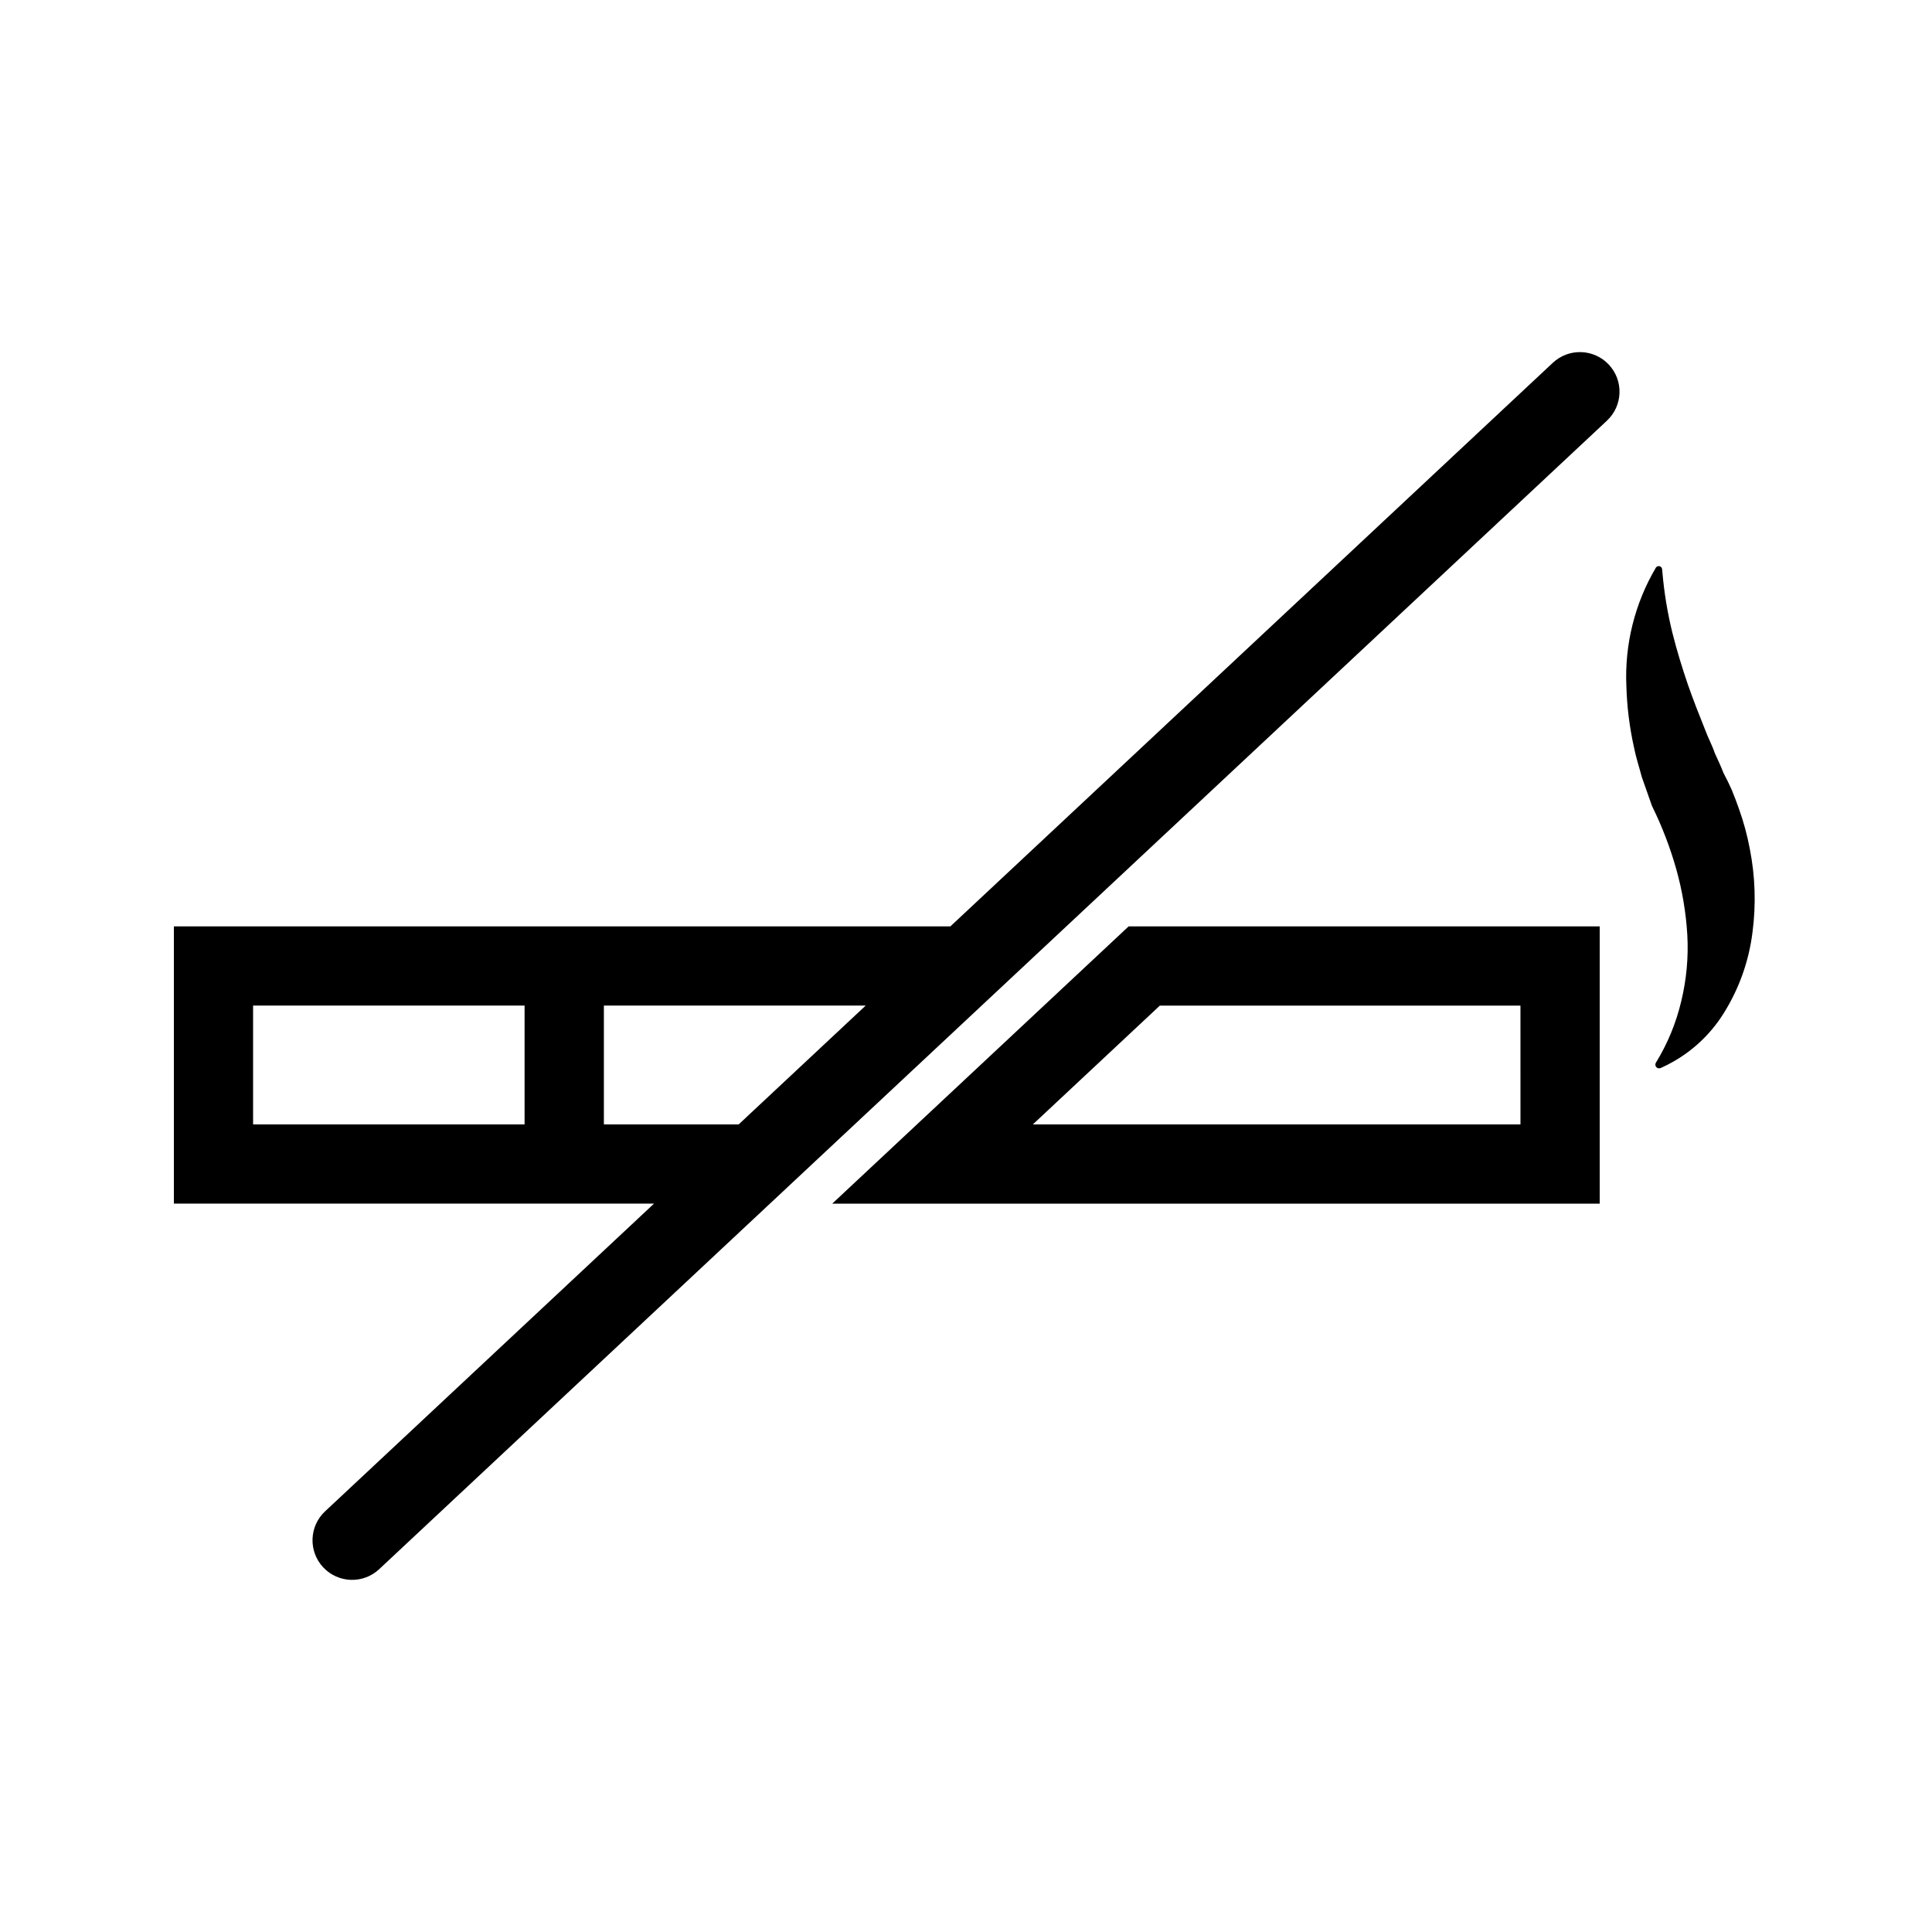
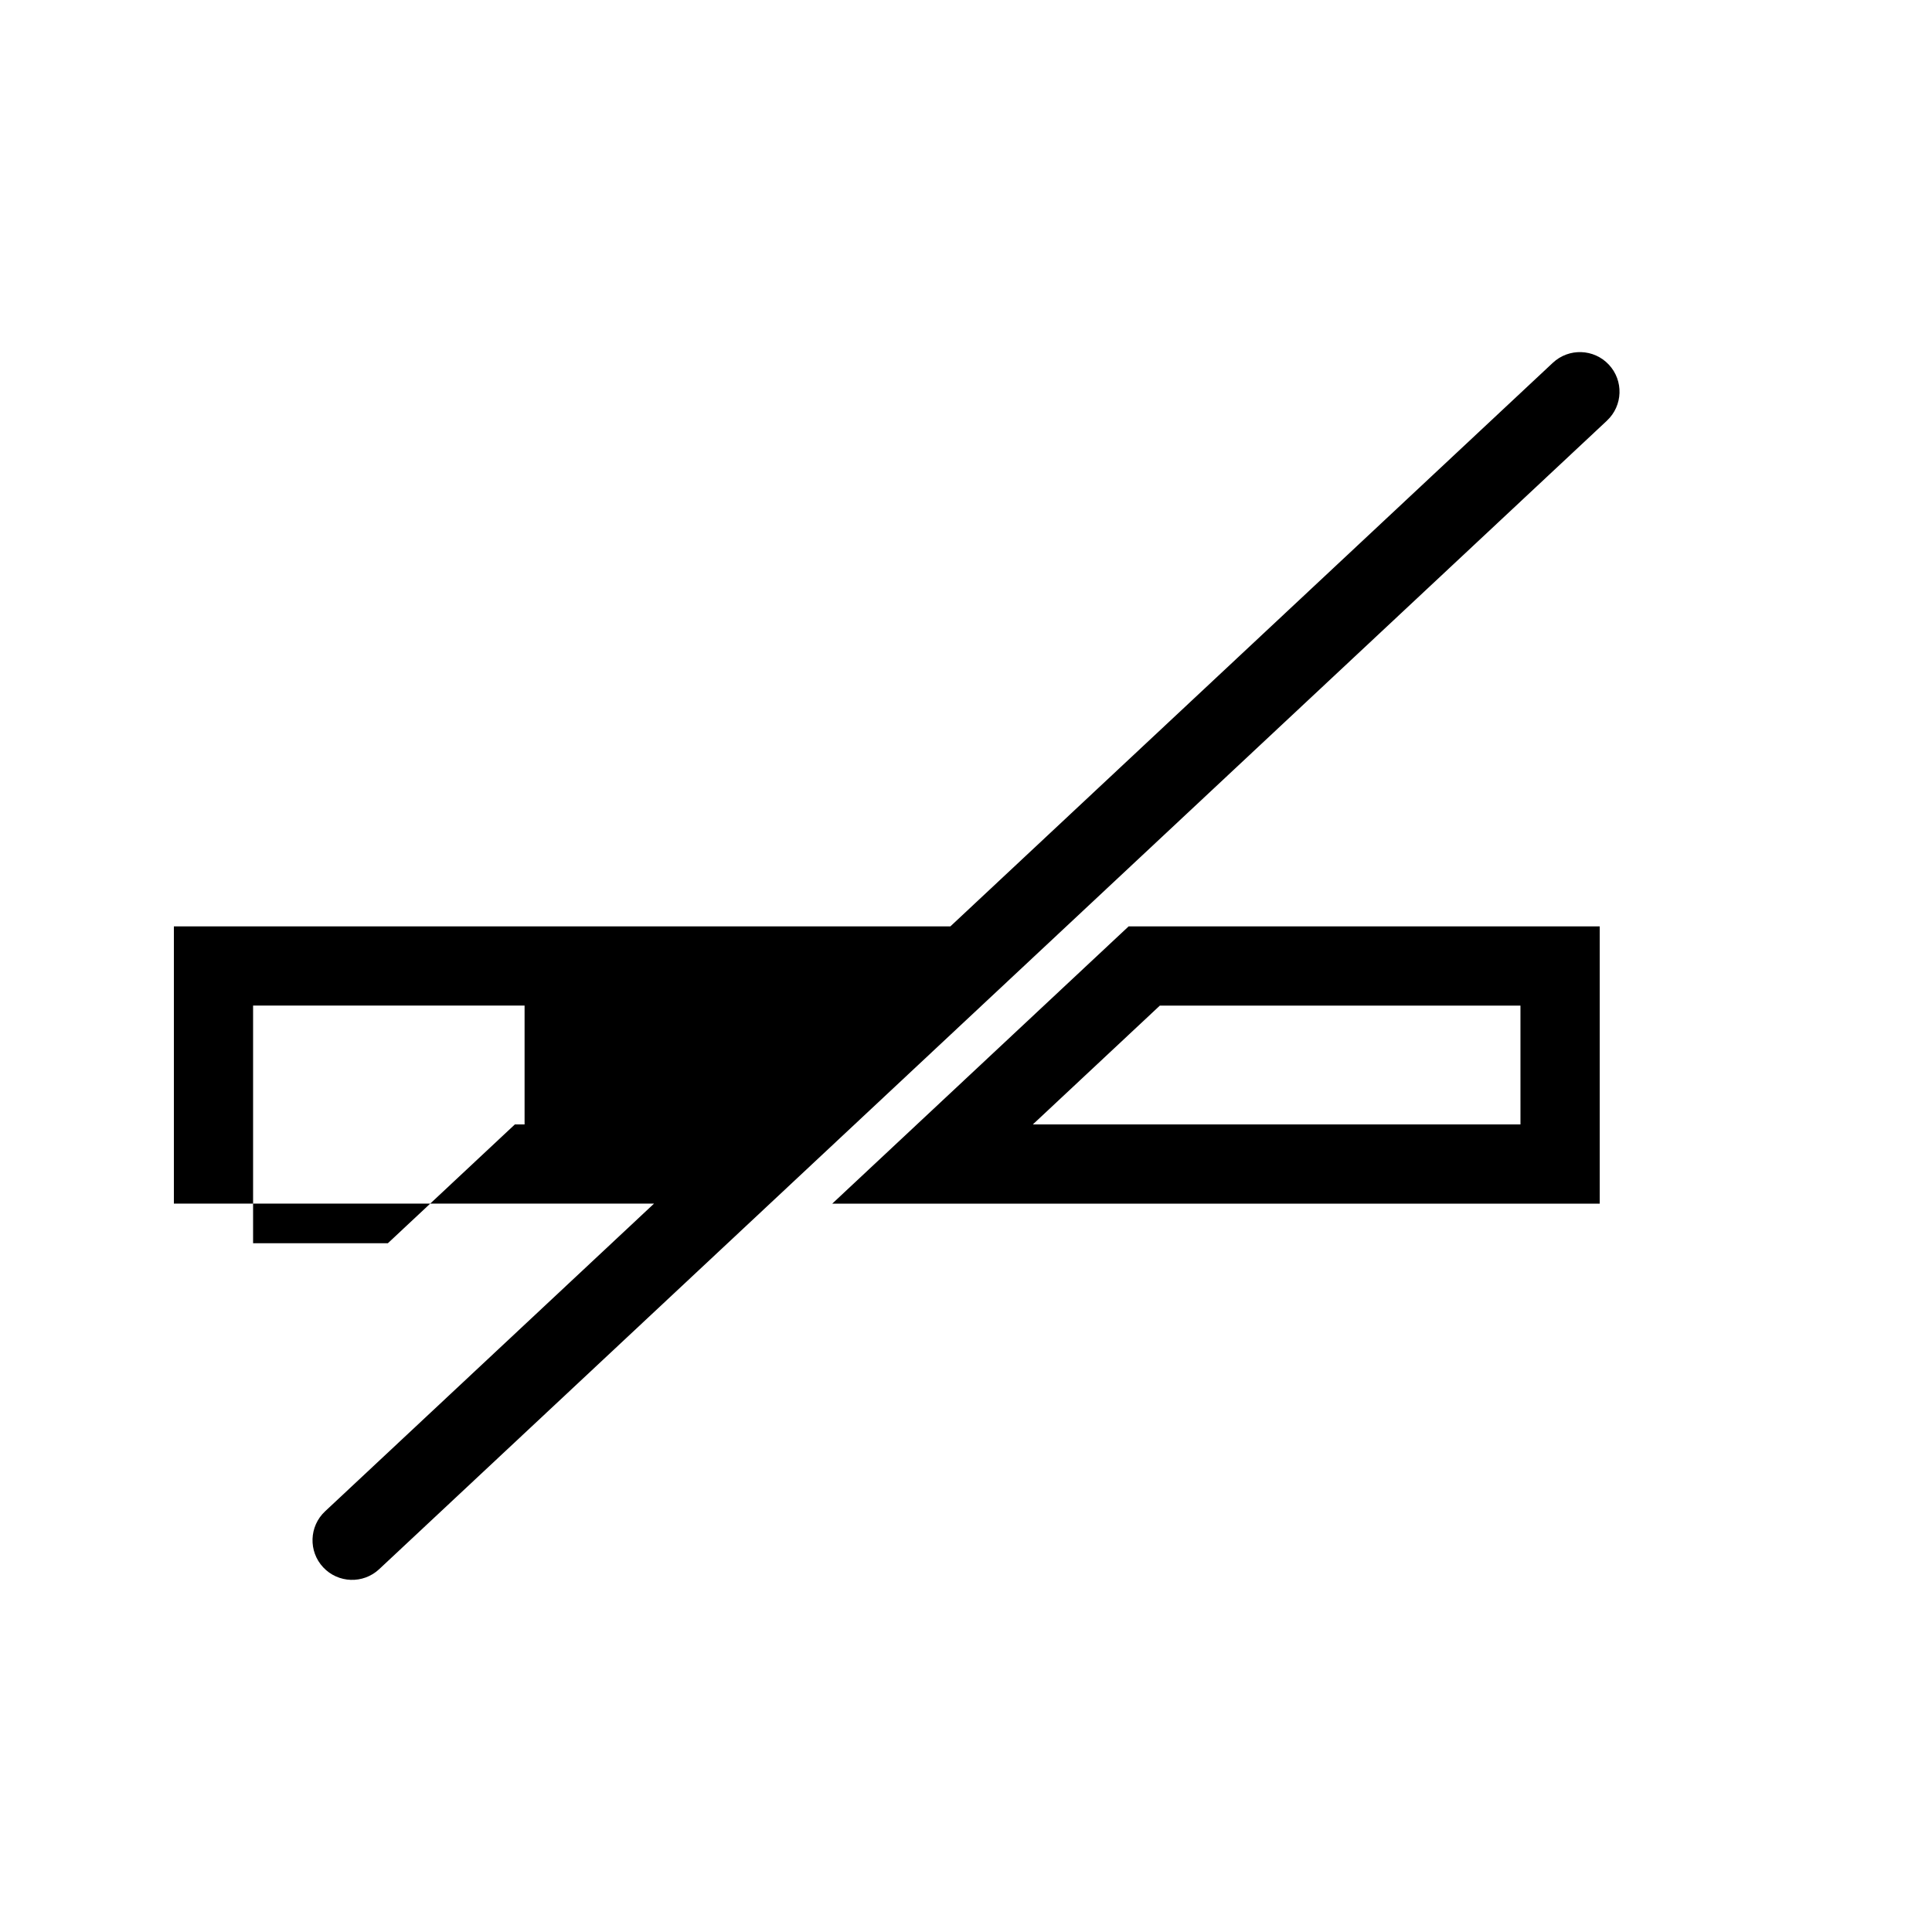
<svg xmlns="http://www.w3.org/2000/svg" fill="#000000" width="800px" height="800px" version="1.1" viewBox="144 144 512 512">
  <g>
-     <path d="m555.52 240.14-159.66 149.36h-205.78v73.473h127.24l-87.176 81.551c-4.234 3.961-4.453 10.602-0.496 14.832 3.961 4.234 10.602 4.457 14.836 0.496l151.56-141.78 30.543-28.57 143.28-134.03-0.004-0.004c4.234-3.957 4.457-10.602 0.496-14.832-3.961-4.234-10.602-4.453-14.836-0.496zm-344.45 201.84v-31.488h71.949v31.488zm92.965-31.488h69.379l-33.66 31.488h-35.719z" />
+     <path d="m555.52 240.14-159.66 149.36h-205.78v73.473h127.24l-87.176 81.551c-4.234 3.961-4.453 10.602-0.496 14.832 3.961 4.234 10.602 4.457 14.836 0.496l151.56-141.78 30.543-28.57 143.28-134.03-0.004-0.004c4.234-3.957 4.457-10.602 0.496-14.832-3.961-4.234-10.602-4.453-14.836-0.496zm-344.45 201.84v-31.488h71.949v31.488zh69.379l-33.66 31.488h-35.719z" />
    <path d="m364.55 462.98h203.39v-73.473h-124.85zm182.39-20.992h-129.23l33.66-31.488h95.566z" />
-     <path d="m607.73 369.02c-0.668-3.578-1.617-7.094-2.836-10.52-0.586-1.719-1.258-3.434-1.949-5.152-0.684-1.523-1.285-2.769-2.215-4.531-0.684-1.75-1.469-3.469-2.269-5.176-0.672-2.023-1.75-4.004-2.492-6.008-1.617-4.023-3.207-8.043-4.688-12.281-1.434-4.223-2.816-8.637-4.039-13.496l-0.004-0.004c-1.32-5.332-2.219-10.758-2.688-16.227l-0.074-0.789c-0.039-0.383-0.316-0.699-0.691-0.789-0.375-0.086-0.766 0.07-0.969 0.398-5.59 9.484-8.305 20.387-7.809 31.383 0.156 5.441 0.824 10.859 2.004 16.172 0.512 2.672 1.387 5.246 2.07 7.875l2.699 7.676 0.016 0.035 0.082 0.172c2.602 5.301 4.723 10.828 6.332 16.512 1.605 5.707 2.594 11.57 2.945 17.492 0.328 5.898-0.211 11.812-1.605 17.555-1.355 5.769-3.629 11.281-6.734 16.328-0.211 0.367-0.164 0.828 0.117 1.145 0.281 0.316 0.734 0.414 1.125 0.25l0.492-0.211v-0.004c6.789-3.117 12.5-8.18 16.402-14.547 3.992-6.449 6.543-13.68 7.477-21.207 0.965-7.34 0.73-14.789-0.699-22.051z" />
  </g>
</svg>